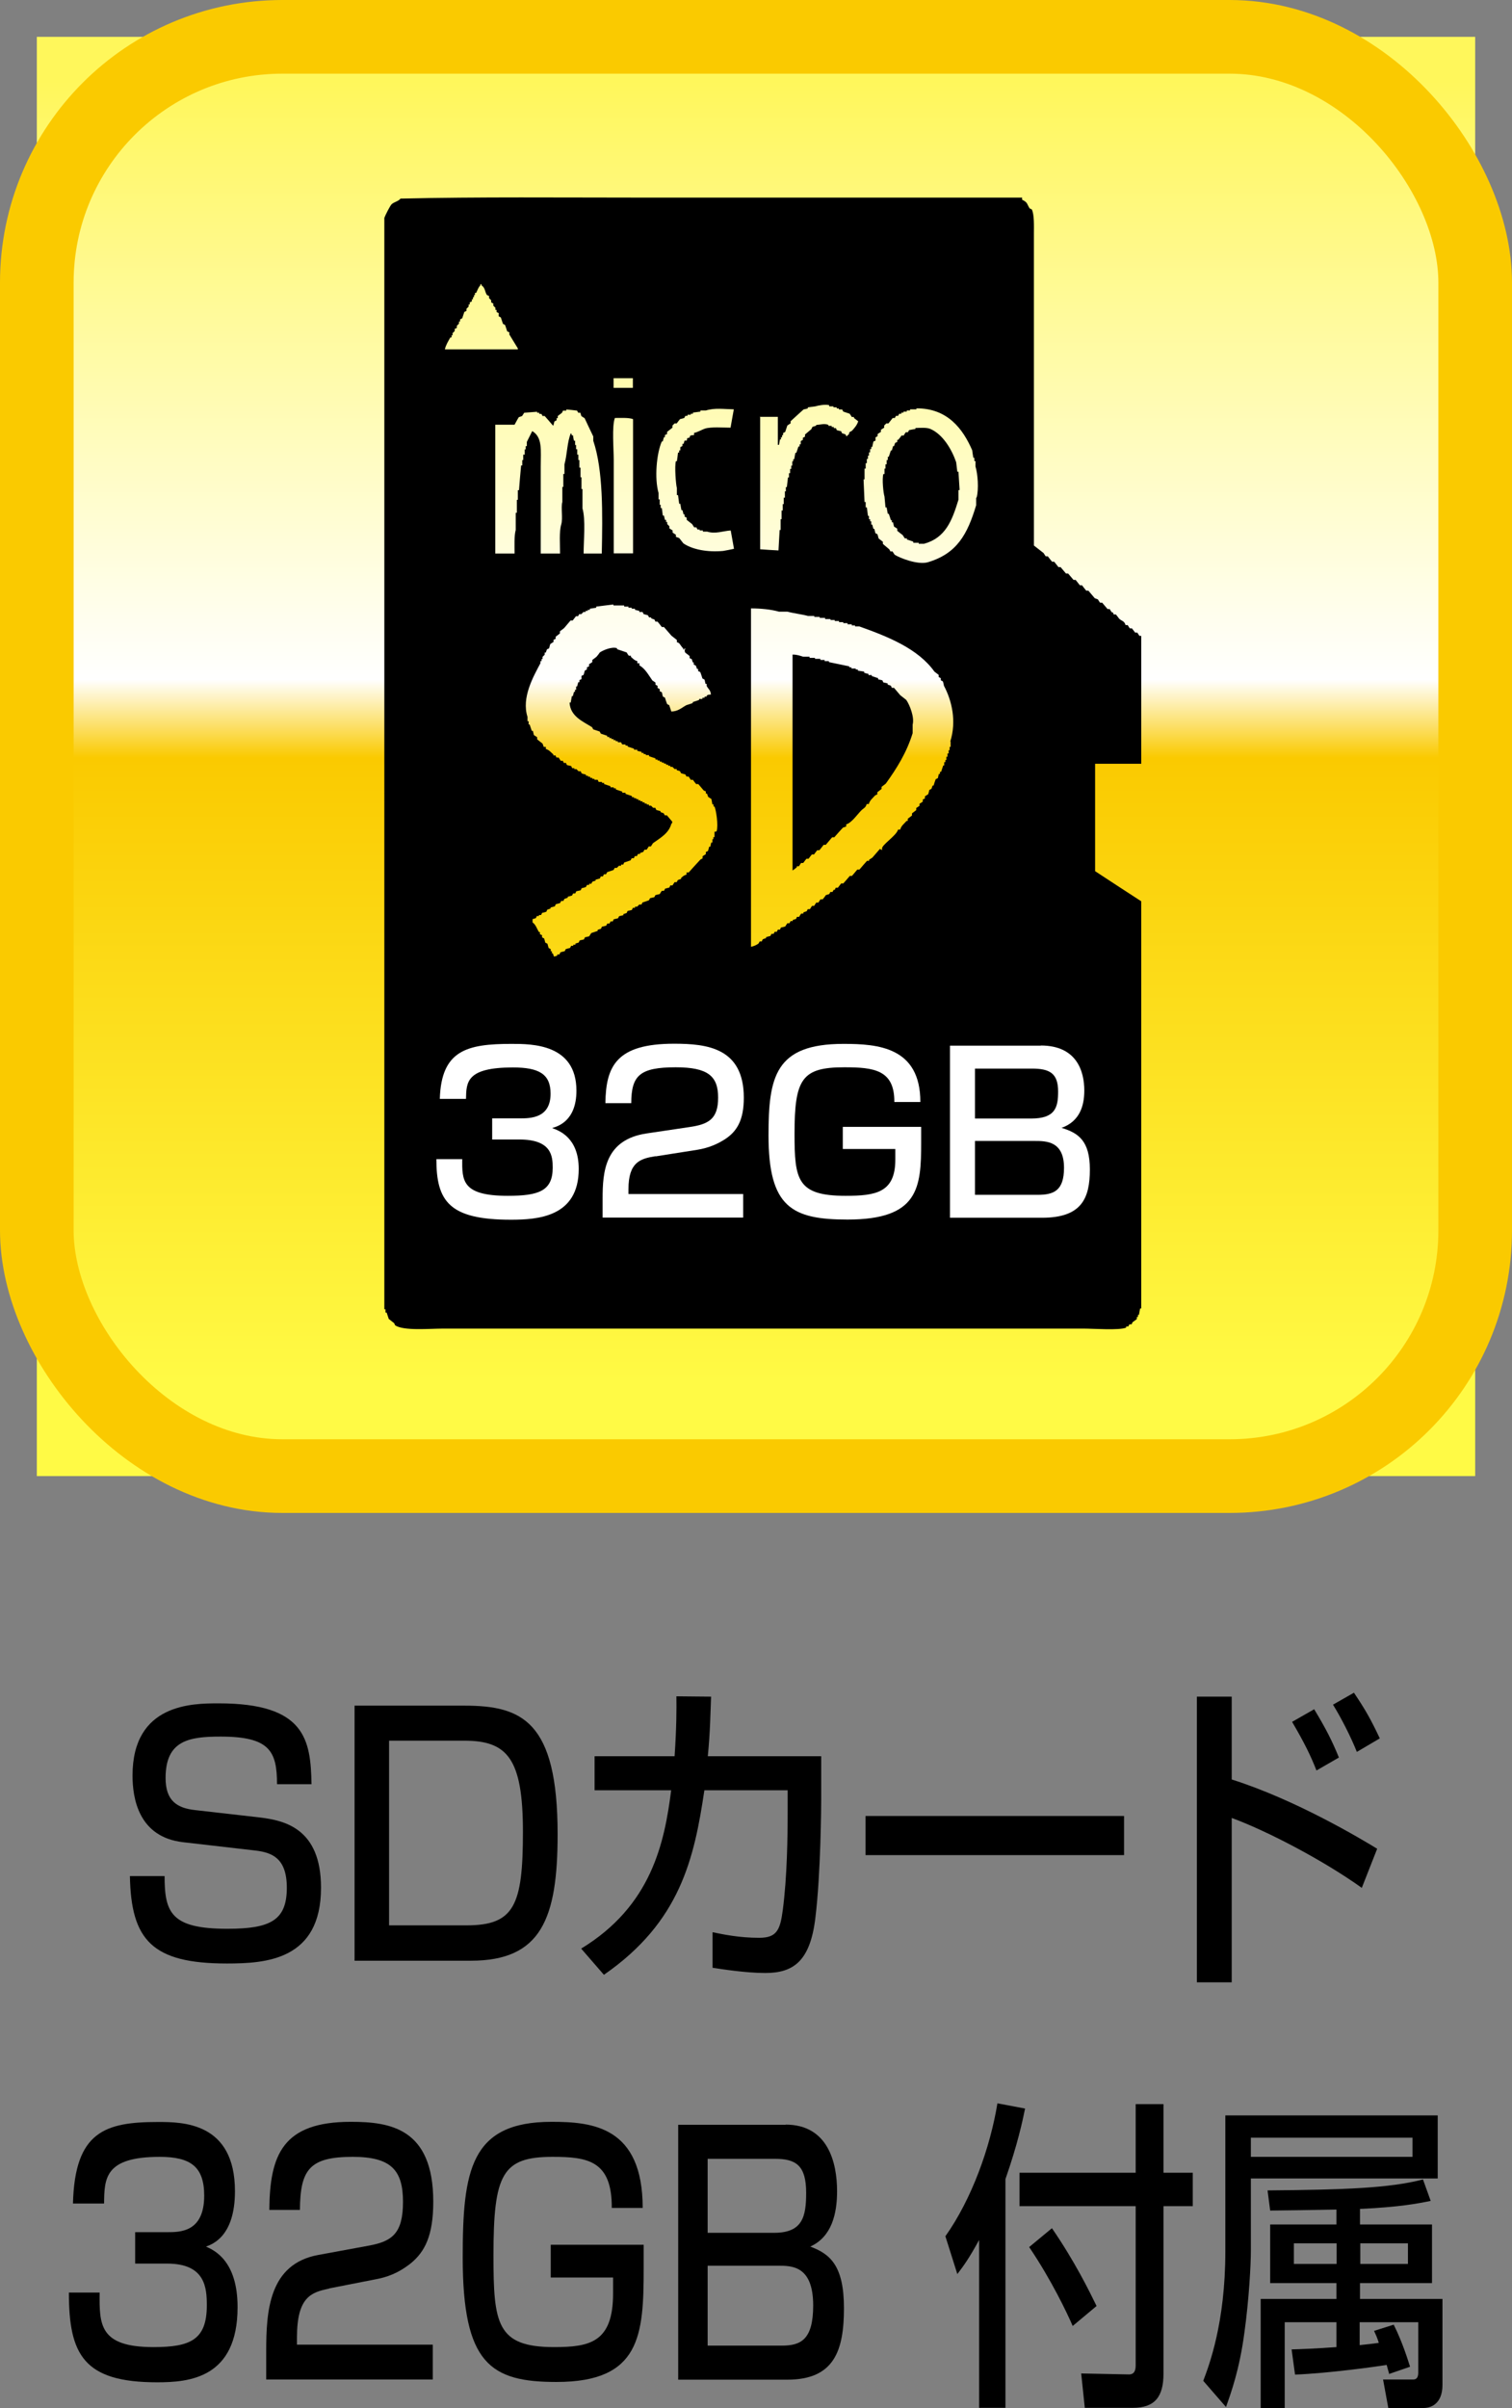
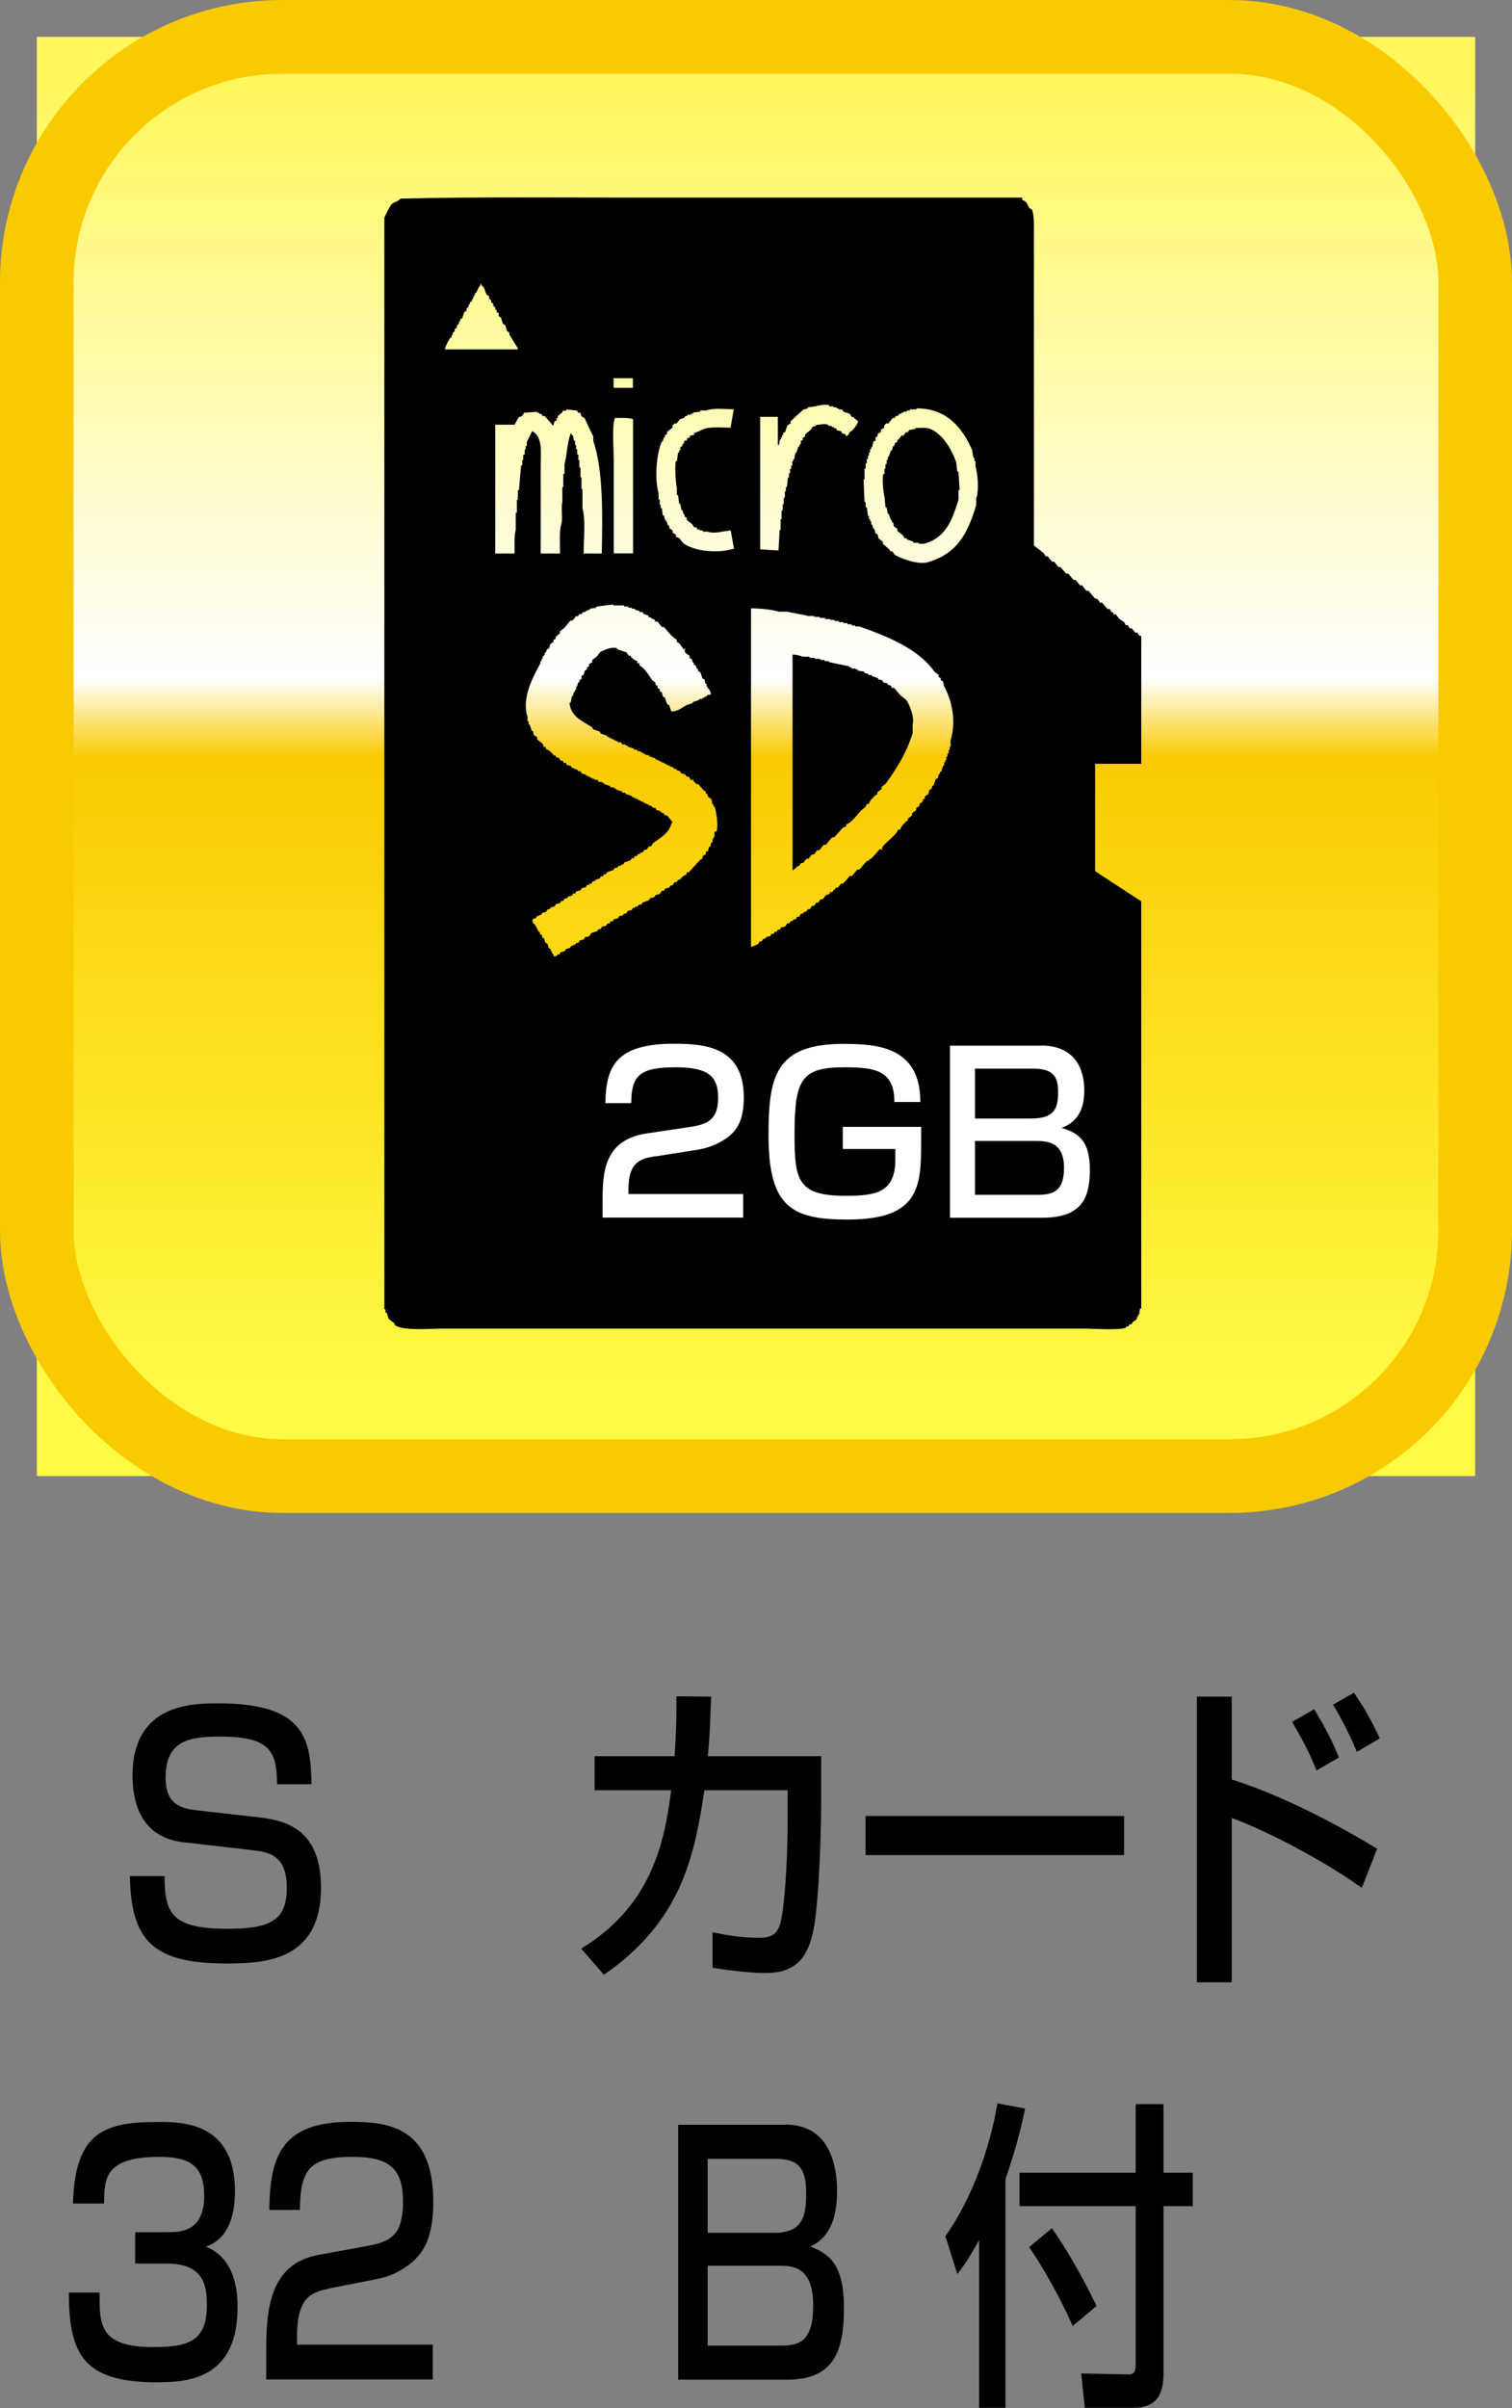
<svg xmlns="http://www.w3.org/2000/svg" id="_レイヤー_2" viewBox="0 0 92.41 147.08">
  <rect x="0" y="0" width="92.41" height="147.08" fill="#808080" stroke="none" />
  <defs>
    <style>.cls-1{fill:#fff;}.cls-2{fill:none;stroke:#faca00;stroke-miterlimit:10;stroke-width:4.5px;}.cls-3{fill-rule:evenodd;}.cls-4{fill:url(#_名称未設定グラデーション_8);}</style>
    <linearGradient id="_名称未設定グラデーション_8" x1="571.47" y1="6627.51" x2="572.88" y2="6627.51" gradientTransform="translate(375289.38 32442.46) rotate(-90) scale(56.62 -56.62)" gradientUnits="userSpaceOnUse">
      <stop offset="0" stop-color="#fffa45" />
      <stop offset=".48" stop-color="#faca00" />
      <stop offset=".54" stop-color="#fff" />
      <stop offset="1" stop-color="#fff75b" />
    </linearGradient>
  </defs>
  <g id="spec_icons">
    <g>
      <g>
        <path d="M16.93,108.97c0-2.02-.46-2.9-3.45-2.9-1.94,0-3.36,.24-3.36,2.53,0,1.4,.71,1.84,1.81,1.96l3.95,.45c1.46,.18,3.74,.63,3.74,4.29,0,4.43-3.38,4.63-5.76,4.63-4.55,0-5.85-1.42-5.92-5.34h2.12c0,2.23,.39,3.22,3.84,3.22,2.65,0,3.63-.53,3.63-2.51,0-1.82-.92-2.15-1.92-2.27l-4.43-.51c-2.72-.32-3.08-2.69-3.08-4.07,0-4.41,3.68-4.41,5.27-4.41,5.28,0,5.62,2.21,5.67,4.94h-2.1Z" />
-         <path d="M28.37,104.18c3.52,0,5.71,.93,5.71,7.85,0,5.16-1,7.73-5.3,7.73h-7.11v-15.58h6.71Zm-4.59,2.13v11.29h4.73c2.92,0,3.45-1.21,3.45-5.71s-.96-5.57-3.59-5.57h-4.59Z" />
        <path d="M50.19,107.27v2.61c0,.29-.02,4.55-.36,7.29-.32,2.63-1.35,3.34-3.06,3.34-1.19,0-2.7-.24-3.22-.32v-2.17c.69,.14,1.64,.34,2.85,.34,1.07,0,1.28-.47,1.44-1.68,.27-2.04,.3-4.51,.3-6.07v-1.26h-5.09c-.62,4.15-1.46,8.03-6.14,11.27l-1.39-1.6c4.29-2.61,5.09-6.44,5.5-9.67h-4.68v-2.08h4.89c.12-1.76,.12-2.9,.11-3.66l2.12,.02c-.04,.99-.05,2.11-.2,3.64h6.92Z" />
        <rect x="52.9" y="110.92" width="15.8" height="2.39" />
        <path d="M75.28,103.63v5.06c3.95,1.25,7.95,3.66,8.89,4.23l-.94,2.39c-2.29-1.64-5.74-3.46-7.95-4.27v10.04h-2.13v-17.45h2.13Zm5.18,4.51c-.35-.89-.71-1.64-1.49-2.97l1.35-.77c.73,1.21,1.1,1.94,1.51,2.95l-1.37,.79Zm2.47-1.13c-.39-.97-.96-2.08-1.46-2.89l1.28-.73c.69,1.03,1.01,1.58,1.58,2.79l-1.41,.83Z" />
-         <path d="M6.09,140.02c-.02,1.96-.03,3.34,3.29,3.34,2.25,0,3.26-.44,3.26-2.55,0-1.07-.09-2.55-2.42-2.55h-1.96v-1.92h1.96c.79,0,2.26,0,2.26-2.23,0-1.78-.84-2.37-2.72-2.37-3.37,0-3.38,1.32-3.4,2.85h-1.9c.11-4.41,1.98-4.98,5.2-4.98,1.47,0,4.7,0,4.7,4.23,0,2.77-1.39,3.24-1.77,3.38,.49,.22,1.93,.85,1.93,3.7,0,4.35-2.97,4.59-4.92,4.59-4.48,0-5.39-1.68-5.39-5.48h1.88Z" />
+         <path d="M6.09,140.02c-.02,1.96-.03,3.34,3.29,3.34,2.25,0,3.26-.44,3.26-2.55,0-1.07-.09-2.55-2.42-2.55h-1.96v-1.92h1.96c.79,0,2.26,0,2.26-2.23,0-1.78-.84-2.37-2.72-2.37-3.37,0-3.38,1.32-3.4,2.85h-1.9c.11-4.41,1.98-4.98,5.2-4.98,1.47,0,4.7,0,4.7,4.23,0,2.77-1.39,3.24-1.77,3.38,.49,.22,1.93,.85,1.93,3.7,0,4.35-2.97,4.59-4.92,4.59-4.48,0-5.39-1.68-5.39-5.48h1.88" />
        <path d="M20.11,139.79c-1.09,.22-1.96,.51-1.96,2.98v.44h8.3v2.13h-10.18v-1.72c0-2.45,.16-5.34,3.19-5.89l3.1-.57c1.39-.26,2.07-.73,2.07-2.67s-.73-2.75-3.07-2.75c-2.64,0-3.21,.77-3.23,3.24h-1.87c.03-3.36,.81-5.38,4.98-5.38,2.39,0,5.04,.38,5.04,4.88,0,2.08-.52,3.06-1.37,3.76-.51,.4-1.12,.77-2.01,.95l-3,.59Z" />
-         <path d="M37.39,134.86c.02-2.9-1.49-3.12-3.62-3.12-3.07,0-3.61,1.05-3.61,6.01,0,4.17,.19,5.61,3.7,5.61,2.18,0,3.61-.28,3.61-3.28v-.97h-3.81v-2h5.68v1.42c0,4.11-.19,6.96-5.33,6.96-4.03,0-5.73-1.11-5.73-7.61,0-5.3,.47-8.28,5.43-8.28,2.48,0,5.57,.28,5.57,5.26h-1.88Z" />
        <path d="M48.01,129.77c2.59,0,3.15,2.31,3.15,4.07,0,1.36-.32,2.79-1.64,3.38,1.22,.45,2.06,1.17,2.06,3.76s-.59,4.37-3.46,4.37h-6.67v-15.57h6.58Zm-4.76,2.08v4.53h4.06c1.76,0,1.96-1.01,1.96-2.45,0-1.66-.62-2.07-1.9-2.07h-4.13Zm0,6.54v4.88h4.54c1.15,0,1.91-.36,1.91-2.45,0-2.43-1.3-2.43-2.14-2.43h-4.32Z" />
        <path d="M59.84,136.82c-.63,1.15-.95,1.58-1.33,2.08l-.73-2.31c1.61-2.27,2.74-5.42,3.18-8.12l1.69,.32c-.16,.79-.46,2.19-1.2,4.31v13.97h-1.61v-10.24Zm9.58-8.3h1.69v4.19h1.79v2.04h-1.79v10.22c0,1.42-.52,2.1-1.88,2.1h-2.93l-.22-2.1,2.92,.06c.38,0,.41-.34,.41-.57v-9.71h-7.1v-2.04h7.1v-4.19Zm-5.12,7.59c1.39,2.02,2.28,3.84,2.72,4.74l-1.46,1.22c-.33-.77-1.3-2.81-2.66-4.82l1.39-1.15Z" />
-         <path d="M74.89,129.21h12.98v3.85h-11.42v4.41c0,.85-.11,2.97-.4,5.04-.3,2.25-.82,3.66-1.12,4.51l-1.39-1.6c.35-.93,1.35-3.52,1.35-7.91v-8.3Zm1.56,2.53h9.88v-1.17h-9.88v1.17Zm8.46,13.28c-.05-.16-.13-.47-.16-.57-.62,.1-3.54,.51-5.6,.59l-.21-1.54c.7-.02,1.3-.04,2.74-.14v-1.52h-3.16v5.24h-1.47v-6.66h4.63v-.97h-4.05v-3.58h4.05v-.91c-2.21,.04-2.43,.04-4.05,.06l-.16-1.23c4.75-.04,7.45-.14,9.5-.67l.47,1.31c-.77,.16-1.91,.38-4.32,.49v.95h4.4v3.58h-4.4v.97h5.04v5.24c0,1.4-1,1.42-1.14,1.42h-2.17l-.32-1.74h1.85c.24,0,.3-.2,.3-.42v-3.08h-3.58v1.4c.35-.04,.79-.08,1.17-.14-.11-.34-.17-.47-.29-.73l1.2-.38c.57,1.14,.9,2.27,1,2.57l-1.31,.45Zm-5.83-6.74h2.61v-1.26h-2.61v1.26Zm4.06,0h2.91v-1.26h-2.91v1.26Z" />
      </g>
      <g>
        <rect class="cls-4" x="2.25" y="2.25" width="87.91" height="87.91" />
        <rect class="cls-2" x="2.25" y="2.25" width="87.91" height="87.91" rx="15.01" ry="15.01" />
        <path class="cls-3" d="M69.64,38.84c-.04-.07-.09-.13-.13-.2h-.13c-.07-.09-.13-.17-.2-.26h-.13c-.04-.07-.09-.13-.13-.2h-.13c-.07-.26-.23-.24-.39-.39-.06-.09-.13-.17-.2-.26h-.13s-.04-.09-.06-.13h-.06c-.05-.07-.09-.13-.13-.2h-.13c-.11-.13-.22-.26-.33-.39h-.13c-.05-.07-.09-.13-.13-.2-.06-.02-.13-.05-.19-.07-.13-.15-.26-.31-.39-.46h-.13c-.09-.11-.18-.22-.26-.33h-.13c-.09-.11-.17-.22-.26-.33h-.13c-.11-.13-.22-.26-.33-.39h-.13c-.11-.13-.22-.26-.33-.39h-.13c-.09-.11-.17-.22-.26-.33h-.13c-.09-.11-.18-.22-.26-.33h-.13c-.04-.07-.09-.13-.13-.2-.2-.15-.39-.31-.59-.46V14.3c0-.48,.03-1.2-.13-1.51-.04-.02-.09-.04-.13-.06-.19-.3-.11-.36-.46-.53v-.13h-23.23c-4.9,0-9.97-.05-14.76,.06-.14,.17-.35,.19-.53,.33-.1,.08-.41,.7-.46,.85V79.97h.07v.2h.07c.04,.13,.09,.26,.13,.39,.11,.09,.22,.17,.33,.26,.02,.05,.04,.09,.06,.13,.52,.35,2.09,.2,2.95,.2h39.11c.61,0,2.21,.12,2.62-.06v-.07h.13s.04-.09,.07-.13h.13s.04-.09,.06-.13c.09-.06,.18-.13,.26-.19v-.13h.07v-.13h.06c.02-.13,.05-.26,.07-.39h.07v-24.87c-.94-.61-1.88-1.22-2.82-1.84v-6.56h2.82v-7.81h-.07Zm-23.22-13.38h1.12v1.71h.07c.02-.11,.04-.22,.06-.33h.06v-.13h.07v-.13h.06v-.13s.09-.04,.13-.07c.04-.13,.09-.26,.13-.39,.06-.04,.13-.09,.2-.13v-.13c.26-.24,.52-.48,.79-.72,.09-.02,.18-.04,.26-.06v-.07c.15-.02,.31-.04,.46-.06,.15-.05,.61-.14,.85-.07v.07h.26v.06h.2v.07h.13v.06h.2s.05,.09,.07,.13c.13,.04,.26,.09,.39,.13,.04,.06,.09,.13,.13,.2h.13v.06c.09,.07,.17,.13,.26,.2-.06,.23-.25,.44-.39,.59-.04,.02-.09,.04-.13,.07-.09,.12,.03,.09-.13,.2l-.06,.07s-.04-.09-.07-.13c-.07-.02-.13-.05-.2-.06-.02-.04-.05-.09-.06-.13-.09-.02-.18-.04-.26-.06-.02-.04-.05-.09-.06-.13h-.13v-.07h-.13v-.07h-.2v-.06c-.28-.1-.43-.01-.72,0-.11,.13-.15,.06-.26,.13-.02,.05-.04,.09-.06,.13-.13,.11-.26,.22-.39,.33v.13s-.09,.05-.13,.07v.13s-.09,.04-.13,.07v.2h-.07v.13h-.07c-.04,.13-.09,.26-.13,.39h-.06c-.02,.13-.05,.26-.07,.39h-.06v.13h-.06v.26h-.06v.2h-.07v.26h-.07v.26h-.06c-.02,.2-.05,.39-.07,.59h-.06v.26h-.06v.39h-.07v.39h-.06v.39h-.07v.53h-.06v.66h-.06c-.02,.42-.05,.83-.07,1.25-.37-.02-.74-.04-1.12-.07v-8.07Zm-8.92-2.36h1.18v.59h-1.18v-.59Zm.07,2.43c.37,0,.85-.03,1.12,.07v8.2h-1.18v-5.71c0-.67-.12-2.06,.07-2.56m-10.04-4.92h.06v-.13h.06v-.13l.13-.13v-.13s.09-.04,.13-.06v-.13l.13-.13v-.13h.07v-.13s.08-.04,.13-.07c.04-.13,.09-.26,.13-.39,.04-.02,.09-.04,.13-.06v-.13l.13-.13v-.13h.07v-.13s.09-.04,.13-.06v-.13h.07v-.13h.06v-.13h.06v-.13h.07c.09-.17,.13-.34,.26-.46v-.07h.07v.07c.23,.15,.19,.37,.33,.59,.04,.02,.09,.04,.13,.06v.13l.13,.13v.13s.09,.05,.13,.07v.13l.13,.13v.13h.07v.13s.09,.05,.13,.06v.2s.09,.04,.13,.07c.04,.13,.09,.26,.13,.39,.04,.02,.09,.05,.13,.07,.04,.13,.09,.26,.13,.39,.04,.02,.09,.04,.13,.06v.13c.17,.28,.35,.57,.52,.85v.06h-4.46c.06-.27,.2-.49,.33-.72m4.53,7.15h-.07v.33h-.06v.33h-.07c-.05,.5-.09,1.01-.13,1.51h-.07v.59h-.06v.79h-.07v1.05c-.1,.36-.07,.98-.07,1.44h-1.18v-7.87h1.18s.22-.41,.26-.46c.06-.02,.13-.04,.2-.07,.04-.07,.09-.13,.13-.2,.26-.02,.53-.04,.79-.06v.06h.13v.07h.13s.05,.09,.07,.13h.13c.15,.17,.31,.35,.46,.53,.06,.07,0,0,.07,.06,.02-.05,.05-.23,.07-.26,.04-.02,.09-.05,.13-.07v-.13h.07v-.13c.09-.07,.17-.13,.26-.2,.02-.04,.04-.09,.06-.13h.2v-.07c.22,.02,.44,.04,.66,.07,.02,.04,.05,.09,.07,.13h.13c.02,.07,.04,.13,.06,.2,.06,.05,.13,.09,.2,.13,.17,.37,.35,.74,.53,1.12v.26c.61,1.8,.57,4.47,.52,6.89h-1.11c0-.82,.13-2.07-.07-2.76v-1.18h-.06v-.72h-.06v-.59h-.07v-.46h-.06v-.33h-.07v-.33h-.07v-.26h-.06v-.26h-.07c-.02-.11-.05-.22-.06-.33h-.07c-.04-.13,0-.06-.06-.13-.23,.54-.22,1.29-.39,1.9v.59h-.07v.79h-.06v.92c-.1,.36,.05,.98-.07,1.38-.13,.45-.07,1.21-.07,1.77h-1.18v-5.31c0-1,.12-1.79-.52-2.17-.11,.22-.22,.44-.33,.66v.26h-.07v.2h-.06v.33Zm11.68,23.03h-.06v.33h-.07v.13h-.06v.2h-.07c-.02,.09-.04,.18-.06,.26h-.07c-.02,.09-.04,.18-.07,.26-.04,.02-.08,.04-.13,.06v.13c-.07,.04-.13,.09-.2,.13v.13s-.08,.04-.13,.07c-.24,.26-.48,.52-.72,.79h-.13v.13c-.17,.05-.21,.1-.33,.2v.06c-.06,.02-.13,.05-.2,.07-.02,.04-.05,.09-.07,.13h-.13c-.04,.07-.09,.13-.13,.2h-.13s-.04,.09-.06,.13c-.09,.02-.17,.05-.26,.07-.02,.04-.04,.09-.07,.13h-.13c-.04,.06-.09,.13-.13,.2-.08,.02-.17,.04-.26,.06-.02,.05-.05,.09-.07,.13-.08,.02-.17,.04-.26,.06-.02,.05-.05,.09-.07,.13-.13,.05-.26,.09-.39,.13-.02,.04-.04,.09-.07,.13h-.13l-.13,.13h-.13v.07h-.13s-.04,.09-.06,.13c-.09,.02-.18,.05-.26,.06-.02,.04-.05,.09-.06,.13-.07,.02-.13,.04-.2,.06v.07c-.09,.02-.17,.04-.26,.06-.02,.05-.05,.09-.07,.13-.09,.02-.18,.04-.26,.06-.02,.05-.04,.09-.06,.13h-.13s-.05,.09-.07,.13h-.13s-.05,.09-.07,.13c-.09,.02-.17,.05-.26,.06-.02,.04-.04,.09-.06,.13-.06,.02-.13,.04-.2,.06v.07c-.13,.04-.26,.09-.39,.13-.05,.07-.09,.13-.13,.2-.09,.02-.17,.04-.26,.06-.02,.04-.04,.09-.06,.13-.09,.02-.17,.04-.26,.06-.02,.04-.04,.09-.06,.13-.07,.02-.13,.04-.2,.06v.07h-.13v.07h-.13s-.05,.09-.07,.13c-.09,.02-.18,.05-.26,.07-.02,.04-.04,.09-.07,.13-.09,.02-.18,.04-.26,.07-.02,.04-.04,.09-.06,.13h-.13v.07c-.07,.02-.13,.04-.2,.06-.02-.06-.05-.13-.07-.2h-.06v-.13h-.07v-.13s-.09-.04-.13-.07c-.02-.09-.05-.17-.07-.26-.04-.02-.08-.04-.13-.06-.02-.09-.05-.17-.07-.26-.05-.02-.09-.04-.13-.07v-.13s-.09-.04-.13-.06v-.13h-.06c-.13-.21-.19-.45-.39-.59v-.2c.06-.02,.13-.04,.2-.06,.02-.04,.05-.09,.06-.13h.13v-.06h.13s.05-.09,.06-.13c.09-.02,.18-.04,.26-.07,.02-.04,.04-.09,.06-.13,.07-.02,.13-.04,.2-.07v-.06c.09-.02,.17-.05,.26-.07,.02-.04,.04-.09,.06-.13,.09-.02,.18-.05,.26-.07,.02-.04,.05-.09,.07-.13h.13s.05-.09,.07-.13c.07-.02,.13-.04,.2-.07v-.06c.08-.02,.17-.04,.26-.07,.02-.04,.05-.09,.07-.13h.13s.04-.09,.06-.13c.09-.02,.18-.04,.27-.06,.02-.04,.04-.09,.06-.13,.09-.02,.18-.04,.26-.07,.02-.04,.04-.09,.07-.13h.13v-.07h.13s.04-.09,.07-.13c.06-.02,.13-.04,.19-.06v-.06c.09-.02,.18-.05,.26-.07,.02-.04,.04-.09,.06-.13h.13s.04-.09,.06-.13h.13s.05-.09,.07-.13c.13-.04,.26-.09,.39-.13,.02-.04,.05-.09,.07-.13h.13l.13-.13h.13v-.07h.13s.04-.09,.06-.13c.13-.04,.26-.09,.39-.13,.02-.05,.05-.09,.07-.13h.13s.04-.09,.06-.13h.13s.04-.09,.06-.13h.13v-.06c.07-.02,.13-.04,.2-.07,.02-.04,.04-.09,.07-.13h.13c.05-.07,.09-.13,.13-.2h.13c.04-.07,.09-.13,.13-.2,.43-.31,.97-.6,1.12-1.18,.07-.07,.03,0,.06-.13-.11-.13-.22-.26-.33-.39h-.13s-.04-.09-.07-.13c-.06-.02-.13-.04-.19-.07v-.06c-.09-.02-.18-.04-.26-.07-.02-.04-.04-.09-.06-.13h-.13l-.13-.13h-.13v-.07h-.13v-.06h-.13v-.07h-.13v-.07h-.13v-.06h-.13v-.07h-.13v-.06h-.13v-.06h-.13v-.07c-.13-.04-.26-.09-.39-.13v-.07h-.2v-.07c-.13-.04-.26-.09-.39-.13v-.07h-.13v-.06h-.2v-.07c-.13-.04-.26-.09-.39-.13v-.07h-.13v-.06h-.2s-.05-.09-.06-.13h-.2v-.06h-.13v-.06h-.13v-.07h-.13v-.06h-.13v-.07c-.09-.02-.18-.04-.26-.07-.02-.04-.04-.09-.06-.13h-.13l-.13-.13h-.13v-.06h-.13s-.04-.09-.06-.13c-.09-.02-.18-.04-.26-.06-.02-.05-.04-.09-.06-.13h-.13s-.04-.09-.06-.13h-.13c-.04-.06-.08-.13-.13-.2h-.13s-.05-.09-.06-.13h-.13v-.06c-.15-.12-.24-.27-.46-.33v-.13h-.13c-.02-.06-.04-.13-.07-.2-.11-.09-.22-.17-.33-.26v-.13c-.06-.04-.13-.09-.2-.13-.02-.09-.04-.18-.06-.26h-.07c-.04-.13-.09-.26-.13-.39h-.06v-.2h-.07v-.26c-.38-1.18,.36-2.47,.79-3.28v-.13h.07v-.13h.06v-.13l.13-.13v-.13h.07c.02-.07,.04-.13,.07-.2,.04-.02,.08-.04,.13-.06,.02-.09,.05-.18,.07-.26,.06-.04,.13-.09,.2-.13v-.13s.09-.04,.13-.06v-.13c.09-.07,.18-.13,.26-.2v-.13c.09-.07,.18-.13,.26-.2,.13-.15,.26-.31,.39-.46h.13c.07-.09,.13-.17,.2-.26h.13s.05-.09,.07-.13h.13l.13-.13h.13v-.07h.13v-.06h.13v-.07c.13-.02,.26-.04,.39-.06v-.07c.35-.04,.7-.09,1.05-.13v.06h.66v.07h.26v.07h.2v.06h.2v.07c.09,.02,.17,.04,.26,.06v.07h.2s.05,.09,.07,.13c.09,.02,.18,.05,.26,.07,.02,.04,.05,.09,.07,.13h.13v.06c.07,.02,.13,.05,.2,.07,.02,.04,.04,.09,.06,.13h.13c.09,.11,.18,.22,.26,.33h.13c.15,.18,.31,.35,.46,.53,.11,.09,.22,.17,.33,.26v.13s.09,.04,.13,.06c.09,.1,.16,.24,.26,.33v.06h.06v-.06h.07c-.04,.07-.07,.15,0,.26,.09,.06,.17,.13,.26,.2v.13s.09,.04,.13,.06c.02,.07,.04,.13,.06,.2h.06v.13s.09,.05,.13,.07c.02,.06,.05,.13,.07,.2h.07v.13s.09,.04,.13,.06c.05,.13,.09,.26,.13,.39,.04,.02,.08,.04,.13,.07,.02,.09,.04,.17,.06,.26h.07v.13c.1,.19,.24,.25,.26,.52-.15,.02-.17,0-.26,.07v.06h-.13v.07h-.13v.07h-.2v.06c-.13,.05-.26,.09-.39,.13v.06c-.13,.05-.26,.09-.39,.13-.28,.15-.5,.38-.92,.39-.04-.13-.09-.26-.13-.39-.04-.02-.09-.04-.13-.07-.05-.13-.09-.26-.13-.39-.04-.02-.09-.04-.13-.07-.02-.09-.04-.17-.06-.26-.05-.02-.09-.04-.13-.06v-.13s-.09-.05-.13-.07v-.13s-.09-.05-.13-.07v-.13c-.06-.04-.13-.09-.19-.13-.24-.34-.43-.71-.79-.92v-.13h-.13v-.13c-.19-.05-.26-.15-.39-.26v-.07h-.13c-.05-.06-.09-.13-.13-.2-.2-.07-.39-.13-.59-.2v-.06c-.35-.11-.89,.15-1.05,.26-.06,.09-.13,.18-.2,.26-.08,.07-.17,.13-.26,.2v.13c-.07,.05-.13,.09-.2,.13v.13s-.09,.05-.13,.06v.13s-.09,.04-.13,.07c-.02,.09-.05,.17-.07,.26-.04,.02-.09,.04-.13,.06v.2s-.09,.04-.13,.06v.13h-.07c-.02,.09-.05,.17-.07,.26h-.06v.2h-.07v.13h-.06c-.02,.09-.05,.17-.07,.26h-.06c-.02,.13-.05,.26-.07,.39h-.07c.04,.85,.83,1.16,1.38,1.51,.02,.04,.04,.09,.07,.13,.13,.04,.26,.09,.39,.13,.02,.04,.05,.09,.07,.13,.13,.04,.26,.09,.39,.13v.07h.13v.07h.13v.06h.13v.07h.13v.06h.13v.07h.2s.04,.09,.07,.13h.2v.07h.13v.06c.13,.04,.26,.09,.39,.13v.06h.2v.07c.09,.02,.18,.05,.26,.06v.07h.13v.07h.13v.06h.2v.07c.13,.04,.26,.09,.39,.13v.07h.13v.06h.13v.07h.13v.06h.13v.06h.13v.07h.13v.06h.13v.07h.13l.13,.13h.13v.07c.07,.02,.13,.04,.2,.06,.02,.04,.04,.09,.07,.13,.08,.02,.17,.05,.26,.07,.02,.04,.04,.09,.07,.13h.13c.04,.07,.09,.13,.13,.2h.13c.06,.09,.13,.18,.2,.26h.13c.11,.13,.22,.26,.33,.39,.05,.02,.09,.04,.13,.06v.13h.07c.02,.06,.05,.13,.07,.2,.06,.04,.13,.09,.2,.13,.02,.11,.04,.22,.06,.33h.07v.13h.06c.1,.23,.24,1.14,.13,1.51m-2.43-20.99v.46h.07c.02,.18,.05,.35,.07,.53h.07c.02,.13,.04,.26,.07,.39h.06c.02,.09,.05,.17,.07,.26h.06v.13s.09,.05,.13,.07v.13c.11,.09,.22,.17,.33,.26,.04,.07,.09,.13,.13,.2h.13s.05,.09,.07,.13h.13v.06h.2v.07h.26c.51,.16,.96-.04,1.44-.07,.07,.37,.13,.74,.2,1.12-.22,.05-.44,.09-.66,.13-.98,.09-1.88-.09-2.43-.46-.09-.11-.17-.22-.26-.33-.07-.02-.13-.05-.2-.07v-.13c-.07-.04-.13-.09-.2-.13v-.13c-.07-.04-.13-.09-.2-.13v-.13l-.13-.13v-.13h-.07v-.13h-.07c-.02-.09-.04-.18-.06-.26h-.07c-.02-.15-.04-.31-.06-.46h-.07v-.2h-.06v-.33h-.07v-.39c-.26-.9-.12-2.43,.2-3.15h.06c.02-.09,.04-.17,.07-.26h.06v-.13s.09-.04,.13-.06v-.13c.11-.09,.22-.17,.33-.26v-.13l.13-.13h.13c.07-.09,.13-.18,.2-.26,.08-.02,.17-.04,.26-.07,.02-.05,.05-.09,.07-.13h.13v-.07h.2v-.06h.13v-.07c.15-.02,.31-.04,.46-.06v-.07h.33c.56-.17,1.09-.08,1.71-.07-.07,.37-.13,.74-.2,1.12-.48,0-1.2-.06-1.57,.06-.2,.07-.42,.21-.66,.26v.13c-.15,.02-.18,0-.26,.07v.07c-.17,.11-.13-.07-.19,.2h-.13c-.02,.06-.04,.13-.06,.2h-.07v.13s-.09,.05-.13,.07v.2h-.07v.13h-.07c-.02,.17-.04,.35-.07,.53h-.06c-.09,.29,0,1.44,.06,1.64m16.73,15.48v.33h-.06v.2h-.06v.2h-.07v.2h-.07v.2h-.06v.13h-.07v.2h-.06c-.04,.13-.09,.26-.13,.39h-.07v.13h-.07c-.02,.09-.04,.17-.06,.26-.05,.02-.09,.04-.13,.06-.05,.13-.09,.26-.13,.39h-.06c-.02,.07-.05,.13-.07,.2-.04,.02-.09,.05-.13,.07-.02,.09-.04,.17-.07,.26-.07,.04-.13,.09-.2,.13v.13s-.09,.04-.13,.06v.13c-.06,.05-.13,.09-.2,.13v.13c-.07,.04-.13,.09-.2,.13v.13c-.09,.07-.17,.13-.26,.2v.13c-.09,.07-.17,.13-.26,.2v.13h-.07c-.14,.17-.33,.29-.39,.53h-.13c-.11,.39-1.04,.95-.98,1.18v.07s-.09-.04-.13-.07c-.15,.18-.31,.35-.46,.53-.06,.04-.13,.09-.2,.13v.07h-.13c-.15,.17-.31,.35-.46,.53h-.13c-.11,.13-.22,.26-.33,.39h-.13c-.13,.15-.26,.31-.4,.46h-.13c-.07,.09-.13,.17-.2,.26h-.13s-.04,.09-.06,.13h-.07s-.04,.09-.07,.13h-.13s-.04,.09-.07,.13c-.06,.02-.13,.04-.2,.06-.06,.09-.13,.18-.2,.26h-.13c-.05,.06-.09,.13-.13,.2h-.13c-.04,.06-.09,.13-.13,.2h-.13c-.04,.07-.09,.13-.13,.2h-.13s-.05,.09-.07,.13c-.07,.02-.13,.04-.2,.07v.07h-.13c-.05,.06-.09,.13-.13,.2h-.13s-.04,.09-.06,.13c-.07,.02-.13,.04-.2,.06v.07h-.13s-.05,.09-.07,.13h-.13c-.04,.07-.09,.13-.13,.2-.09,.02-.17,.05-.26,.06-.02,.04-.04,.09-.06,.13h-.13s-.04,.09-.06,.13h-.13s-.05,.09-.07,.13h-.13s-.04,.09-.07,.13c-.09,.02-.17,.04-.26,.07v.06c-.07,.02-.13,.04-.2,.07-.02,.04-.05,.09-.06,.13h-.13s-.04,.09-.07,.13c-.14,.1-.28,.16-.46,.2v-20.67c.59,0,1.22,.06,1.71,.2h.52c.36,.1,.89,.16,1.25,.26h.39v.06h.33v.06h.33v.07h.33v.06h.26v.06h.26v.07h.26v.06h.26v.07h.26v.07h.2v.06h.26c1.77,.63,3.59,1.36,4.59,2.76,.09,.07,.17,.13,.26,.2v.13s.09,.05,.13,.07v.13s.09,.05,.13,.07c.02,.09,.05,.17,.06,.26,.49,.92,.78,2.17,.39,3.41m1.58-14.89v.46c-.53,1.77-1.17,2.95-2.95,3.48-.62,.18-1.74-.27-2.03-.46-.05-.07-.09-.13-.13-.2h-.13s-.04-.09-.07-.13c-.13-.11-.26-.22-.39-.33v-.13c-.09-.07-.17-.13-.26-.2-.02-.09-.05-.18-.07-.26-.04-.02-.09-.04-.13-.07-.02-.09-.04-.17-.06-.26h-.06c-.02-.09-.05-.18-.07-.26h-.06v-.2h-.07v-.13h-.07v-.2h-.06c-.02-.17-.05-.35-.07-.52h-.07v-.33h-.07c-.02-.46-.04-.92-.06-1.38h.06v-.66h.07v-.33h.07v-.26h.07v-.2h.06v-.2h.07v-.2h.07v-.13h.06c.02-.11,.05-.22,.07-.33,.04-.02,.09-.04,.13-.06v-.2s.09-.05,.13-.07v-.13c.07-.05,.13-.09,.2-.13v-.13c.07-.04,.13-.09,.2-.13v-.13l.13-.13h.13c.09-.11,.17-.22,.26-.33h.13s.05-.09,.07-.13h.13s.05-.09,.07-.13h.13v-.07h.13v-.06h.2v-.07h.2v-.07h.39v-.06c1.9-.01,2.84,1.25,3.41,2.56,.02,.15,.04,.31,.07,.46h.06v.2h.07v.33c.14,.45,.21,1.38,.07,1.9m-1.18-1.57c-.02-.2-.05-.39-.07-.59-.28-.81-.82-1.7-1.57-2.03-.23-.1-.6-.07-.92-.06v.06c-.13,.02-.26,.04-.39,.07-.02,.05-.05,.09-.07,.13h-.13c-.05,.07-.09,.13-.13,.2h-.13c-.06,.09-.13,.18-.2,.26h-.06v.13s-.09,.04-.13,.06c-.02,.07-.05,.13-.07,.2h-.06c-.02,.09-.05,.18-.07,.26h-.06c-.04,.13-.09,.26-.13,.39h-.06v.2h-.07v.26h-.07v.26h-.06v.33h-.07c-.09,.3,0,1.17,.07,1.38,.02,.22,.04,.44,.06,.66h.07c.02,.13,.05,.26,.07,.39h.06c.05,.13,.09,.26,.13,.39h.06v.13h.07c.02,.09,.04,.17,.06,.26,.07,.04,.13,.09,.2,.13v.13c.11,.09,.22,.18,.33,.26,.04,.07,.09,.13,.13,.2h.13v.07c.13,.04,.26,.09,.39,.13v.07h.33v.06h.33c1.31-.36,1.71-1.41,2.1-2.69v-.59h.07c-.02-.37-.05-.74-.07-1.12h-.06Zm-3.48,13.65c-.13-.15-.26-.31-.39-.46h-.13s-.05-.09-.06-.13c-.07-.02-.13-.05-.2-.07v-.07c-.09-.02-.18-.04-.26-.06-.02-.04-.05-.09-.06-.13-.09-.02-.18-.04-.26-.06v-.07c-.13-.04-.26-.09-.39-.13v-.06h-.2v-.07c-.09-.02-.18-.04-.26-.07v-.07c-.13-.02-.26-.04-.39-.06v-.07h-.13v-.06h-.26v-.07h-.13v-.06c-.41-.09-.83-.17-1.25-.26v-.06h-.26v-.07h-.26v-.07h-.33v-.06h-.33v-.07h-.39c-.2-.06-.37-.13-.65-.13v13.19c.09-.06,.18-.13,.26-.2v-.06h.13c.04-.07,.09-.13,.13-.2h.13c.07-.09,.13-.18,.2-.26h.13c.06-.09,.13-.17,.2-.26h.13c.07-.09,.13-.18,.2-.26h.13c.09-.11,.18-.22,.26-.33h.13c.13-.15,.26-.31,.39-.46h.13c.17-.2,.35-.39,.53-.59,.06-.02,.13-.04,.2-.07v-.13c.32-.08,.7-.63,.92-.85,.14-.14,.27-.16,.33-.39h.13c.06-.23,.25-.37,.39-.53,.05-.02,.09-.04,.13-.06v-.13c.08-.06,.17-.13,.26-.2v-.13c.09-.07,.18-.13,.26-.2,.66-.92,1.27-1.88,1.64-3.08v-.52c.12-.44-.17-1.19-.39-1.51-.11-.09-.22-.17-.33-.26" />
-         <path class="cls-1" d="M28.25,70.78c-.01,1.32-.03,2.26,2.78,2.26,1.89,0,2.75-.29,2.75-1.72,0-.72-.08-1.72-2.04-1.72h-1.66v-1.29h1.66c.67,0,1.91,0,1.91-1.51,0-1.2-.71-1.6-2.3-1.6-2.84,0-2.85,.89-2.87,1.92h-1.6c.09-2.98,1.67-3.36,4.39-3.36,1.24,0,3.96,0,3.96,2.86,0,1.87-1.17,2.19-1.49,2.28,.41,.15,1.63,.57,1.63,2.5,0,2.94-2.51,3.1-4.15,3.1-3.77,0-4.55-1.13-4.55-3.7h1.59Z" />
        <path class="cls-1" d="M40.06,70.62c-.92,.15-1.65,.35-1.65,2.02v.29h7.01v1.44h-8.59v-1.16c0-1.65,.14-3.6,2.69-3.98l2.62-.39c1.17-.17,1.75-.49,1.75-1.8s-.62-1.85-2.59-1.85c-2.23,0-2.71,.52-2.72,2.19h-1.58c.03-2.27,.68-3.63,4.2-3.63,2.01,0,4.26,.25,4.26,3.3,0,1.4-.44,2.07-1.16,2.54-.43,.27-.95,.52-1.69,.64l-2.54,.4Z" />
        <path class="cls-1" d="M54.66,67.3c.01-1.96-1.26-2.11-3.06-2.11-2.59,0-3.04,.71-3.04,4.06,0,2.81,.16,3.79,3.12,3.79,1.84,0,3.04-.19,3.04-2.21v-.65h-3.21v-1.35h4.79v.96c0,2.77-.16,4.7-4.5,4.7-3.4,0-4.83-.75-4.83-5.14,0-3.58,.4-5.59,4.58-5.59,2.1,0,4.7,.19,4.7,3.55h-1.59Z" />
        <path class="cls-1" d="M63.61,63.86c2.19,0,2.66,1.56,2.66,2.75,0,.92-.27,1.88-1.39,2.28,1.03,.31,1.73,.79,1.73,2.54s-.49,2.95-2.92,2.95h-5.63v-10.51h5.55Zm-4.02,1.4v3.06h3.43c1.48,0,1.65-.68,1.65-1.65,0-1.12-.52-1.4-1.6-1.4h-3.48Zm0,4.42v3.3h3.83c.97,0,1.61-.24,1.61-1.65,0-1.64-1.09-1.64-1.8-1.64h-3.64Z" />
      </g>
    </g>
  </g>
</svg>